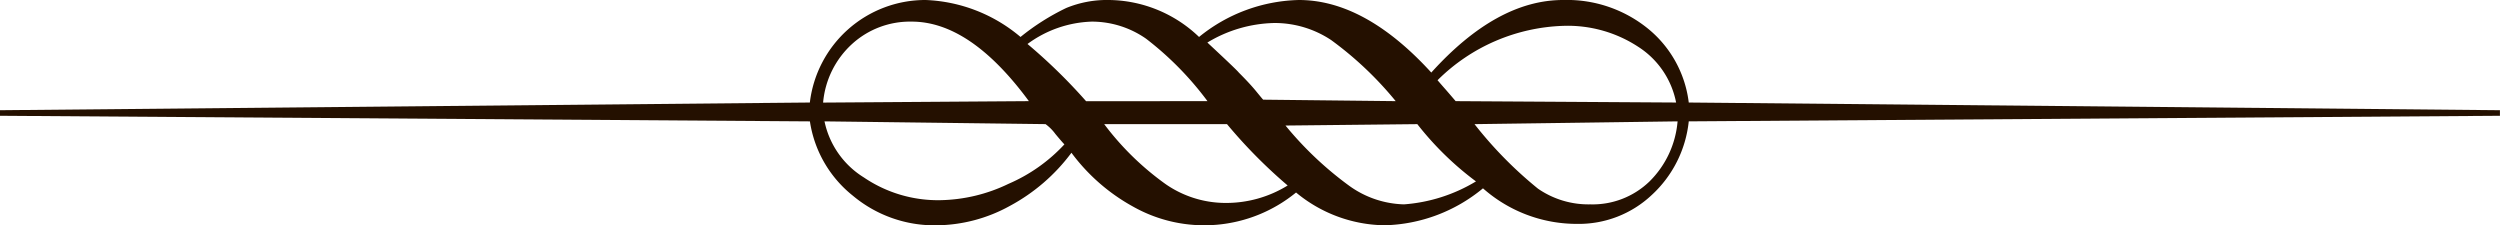
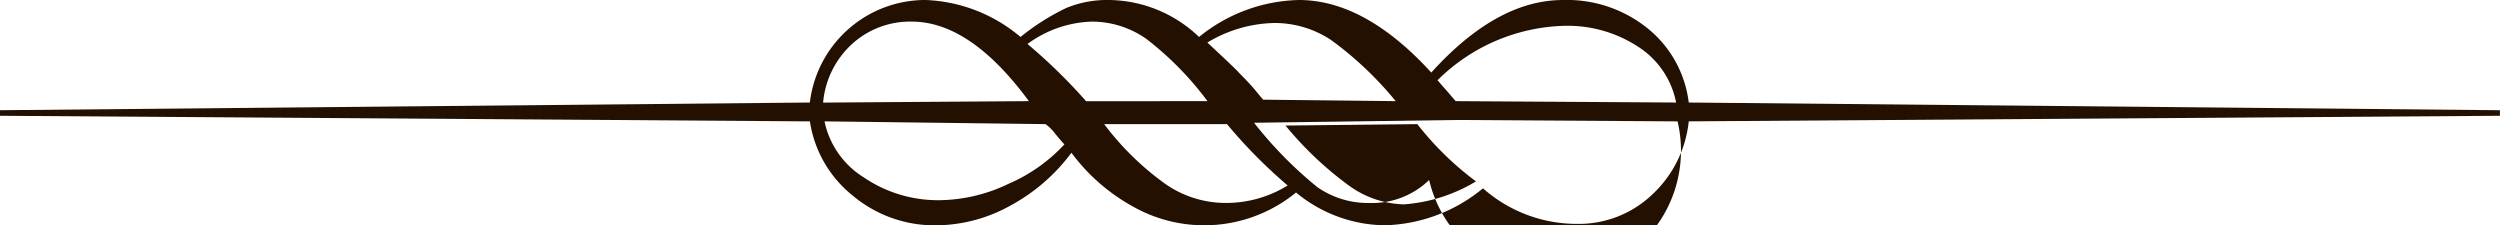
<svg xmlns="http://www.w3.org/2000/svg" width="150.09" height="13.526" viewBox="0 0 150.09 13.526">
  <g id="Group_2662" data-name="Group 2662" transform="translate(-7.755 -9.259)">
-     <path id="Path_325" data-name="Path 325" d="M109.141,15.414l48.7.462v.334l-48.7.335a6.985,6.985,0,0,1-2.219,4.418A6.386,6.386,0,0,1,102.44,22.7a8.5,8.5,0,0,1-5.653-2.135,9.617,9.617,0,0,1-5.905,2.219,8.489,8.489,0,0,1-5.317-1.968,8.7,8.7,0,0,1-9.8.838A11.48,11.48,0,0,1,72.08,18.43a11.21,11.21,0,0,1-3.685,3.184,9.272,9.272,0,0,1-4.44,1.172,7.63,7.63,0,0,1-5-1.78,7.032,7.032,0,0,1-2.576-4.46L7.755,16.21v-.334l48.62-.462a6.984,6.984,0,0,1,6.953-6.155,9.373,9.373,0,0,1,5.695,2.219A13.892,13.892,0,0,1,71.765,9.74a6.427,6.427,0,0,1,2.576-.481,7.925,7.925,0,0,1,5.4,2.219,9.833,9.833,0,0,1,5.988-2.219q3.976,0,7.955,4.356,3.937-4.357,7.916-4.356a7.716,7.716,0,0,1,5.09,1.717A6.764,6.764,0,0,1,109.141,15.414Zm-39.616-.083q-3.516-4.775-7.036-4.774A5.158,5.158,0,0,0,58.91,11.9a5.393,5.393,0,0,0-1.739,3.518Zm-12.27,1.214a5.212,5.212,0,0,0,2.367,3.37,7.921,7.921,0,0,0,4.585,1.362,9.788,9.788,0,0,0,4.1-.984,9.9,9.9,0,0,0,3.351-2.367q-.126-.124-.545-.628a2.684,2.684,0,0,0-.587-.587Zm22.992-1.214a19.014,19.014,0,0,0-3.686-3.748,5.689,5.689,0,0,0-3.266-1.026A6.844,6.844,0,0,0,69.442,11.9a32.988,32.988,0,0,1,3.518,3.435Zm-6.2,1.381a16.859,16.859,0,0,0,3.686,3.6,6.322,6.322,0,0,0,3.518,1.13,7.033,7.033,0,0,0,3.81-1.047,30.342,30.342,0,0,1-3.643-3.685Zm17.5-1.381a20.915,20.915,0,0,0-3.872-3.665,6.124,6.124,0,0,0-3.414-1.026,8.061,8.061,0,0,0-4.02,1.173q1.8,1.675,1.884,1.8.671.669,1.047,1.13t.418.5Zm4.816,4.816a18.462,18.462,0,0,1-3.518-3.435l-7.914.084a20.748,20.748,0,0,0,3.833,3.622,5.861,5.861,0,0,0,3.285,1.11A9.743,9.743,0,0,0,96.369,20.148Zm12.019-4.733a5.134,5.134,0,0,0-2.28-3.349,7.723,7.723,0,0,0-4.422-1.256,11.215,11.215,0,0,0-7.621,3.266q.251.292.418.481c.112.125.335.384.67.775Zm.083,1.131-12.186.167a24.121,24.121,0,0,0,3.811,3.874,5.325,5.325,0,0,0,3.14.942,4.908,4.908,0,0,0,3.56-1.381A5.737,5.737,0,0,0,108.47,16.546Z" transform="translate(0 0)" fill="#241000" />
+     <path id="Path_325" data-name="Path 325" d="M109.141,15.414l48.7.462v.334l-48.7.335a6.985,6.985,0,0,1-2.219,4.418A6.386,6.386,0,0,1,102.44,22.7a8.5,8.5,0,0,1-5.653-2.135,9.617,9.617,0,0,1-5.905,2.219,8.489,8.489,0,0,1-5.317-1.968,8.7,8.7,0,0,1-9.8.838A11.48,11.48,0,0,1,72.08,18.43a11.21,11.21,0,0,1-3.685,3.184,9.272,9.272,0,0,1-4.44,1.172,7.63,7.63,0,0,1-5-1.78,7.032,7.032,0,0,1-2.576-4.46L7.755,16.21v-.334l48.62-.462a6.984,6.984,0,0,1,6.953-6.155,9.373,9.373,0,0,1,5.695,2.219A13.892,13.892,0,0,1,71.765,9.74a6.427,6.427,0,0,1,2.576-.481,7.925,7.925,0,0,1,5.4,2.219,9.833,9.833,0,0,1,5.988-2.219q3.976,0,7.955,4.356,3.937-4.357,7.916-4.356a7.716,7.716,0,0,1,5.09,1.717A6.764,6.764,0,0,1,109.141,15.414Zm-39.616-.083q-3.516-4.775-7.036-4.774A5.158,5.158,0,0,0,58.91,11.9a5.393,5.393,0,0,0-1.739,3.518Zm-12.27,1.214a5.212,5.212,0,0,0,2.367,3.37,7.921,7.921,0,0,0,4.585,1.362,9.788,9.788,0,0,0,4.1-.984,9.9,9.9,0,0,0,3.351-2.367q-.126-.124-.545-.628a2.684,2.684,0,0,0-.587-.587Zm22.992-1.214a19.014,19.014,0,0,0-3.686-3.748,5.689,5.689,0,0,0-3.266-1.026A6.844,6.844,0,0,0,69.442,11.9a32.988,32.988,0,0,1,3.518,3.435Zm-6.2,1.381a16.859,16.859,0,0,0,3.686,3.6,6.322,6.322,0,0,0,3.518,1.13,7.033,7.033,0,0,0,3.81-1.047,30.342,30.342,0,0,1-3.643-3.685Zm17.5-1.381a20.915,20.915,0,0,0-3.872-3.665,6.124,6.124,0,0,0-3.414-1.026,8.061,8.061,0,0,0-4.02,1.173q1.8,1.675,1.884,1.8.671.669,1.047,1.13t.418.5Zm4.816,4.816a18.462,18.462,0,0,1-3.518-3.435l-7.914.084a20.748,20.748,0,0,0,3.833,3.622,5.861,5.861,0,0,0,3.285,1.11A9.743,9.743,0,0,0,96.369,20.148Zm12.019-4.733a5.134,5.134,0,0,0-2.28-3.349,7.723,7.723,0,0,0-4.422-1.256,11.215,11.215,0,0,0-7.621,3.266q.251.292.418.481c.112.125.335.384.67.775m.083,1.131-12.186.167a24.121,24.121,0,0,0,3.811,3.874,5.325,5.325,0,0,0,3.14.942,4.908,4.908,0,0,0,3.56-1.381A5.737,5.737,0,0,0,108.47,16.546Z" transform="translate(0 0)" fill="#241000" />
  </g>
</svg>